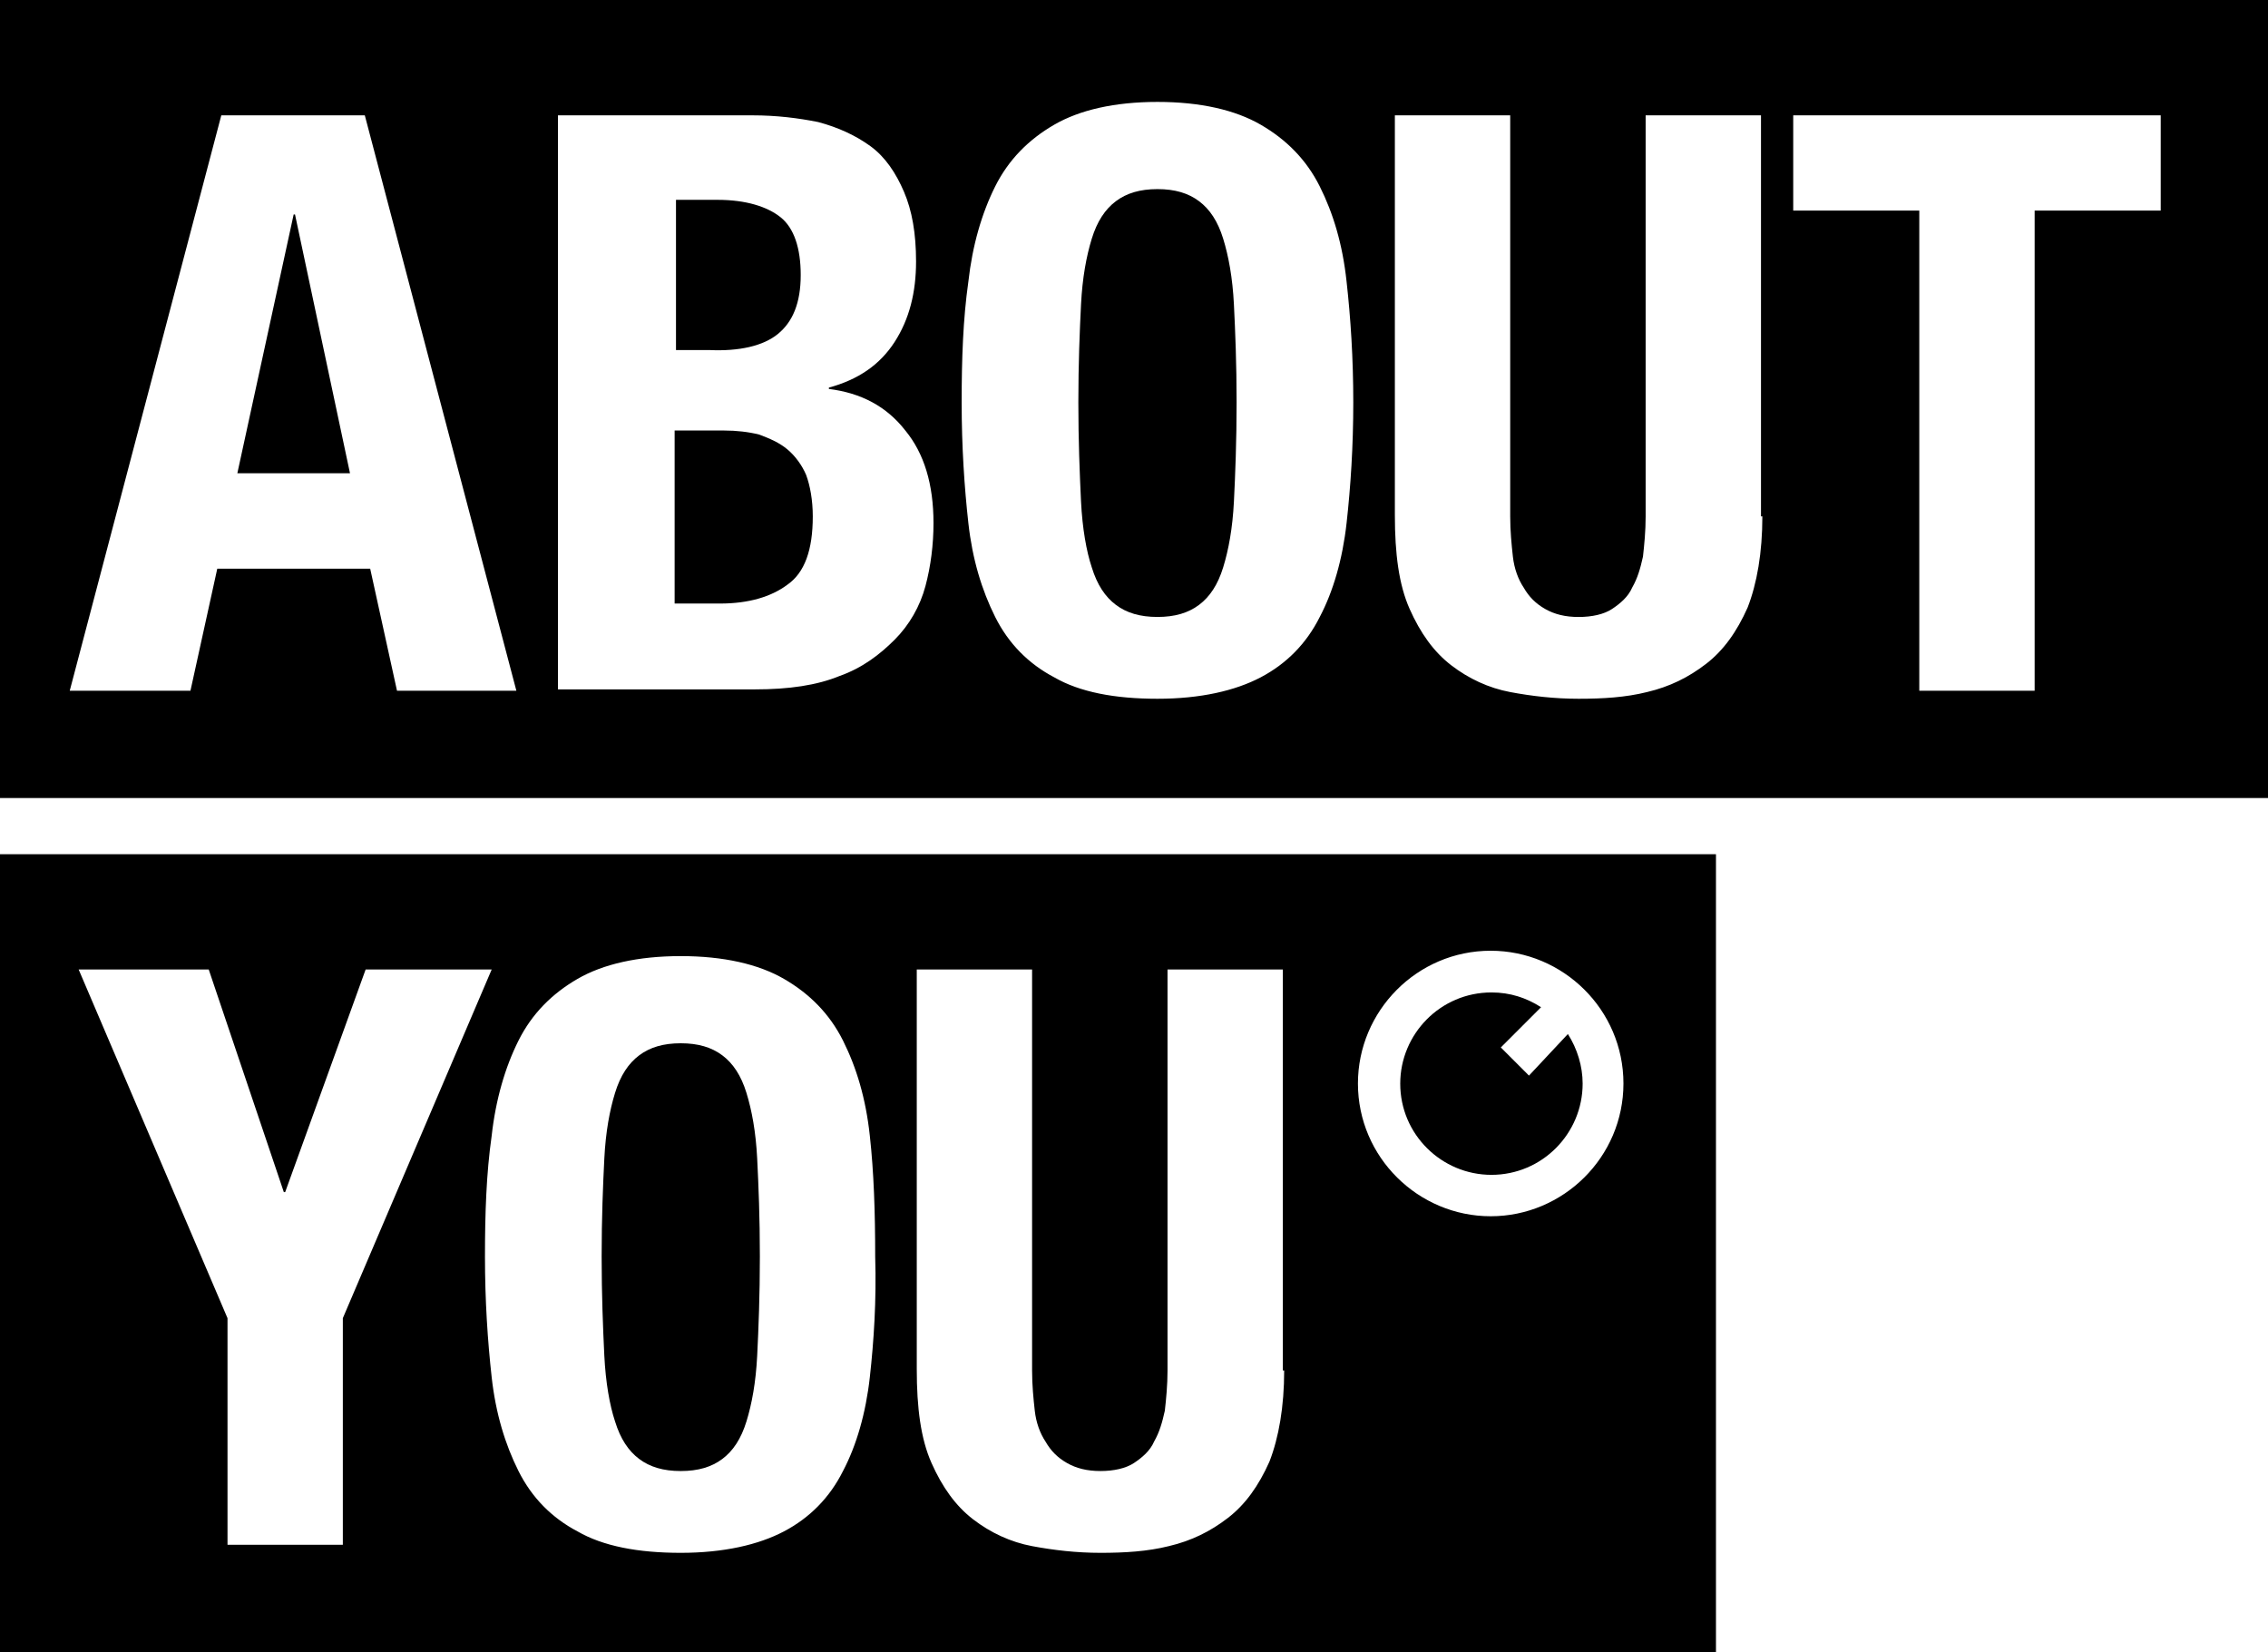
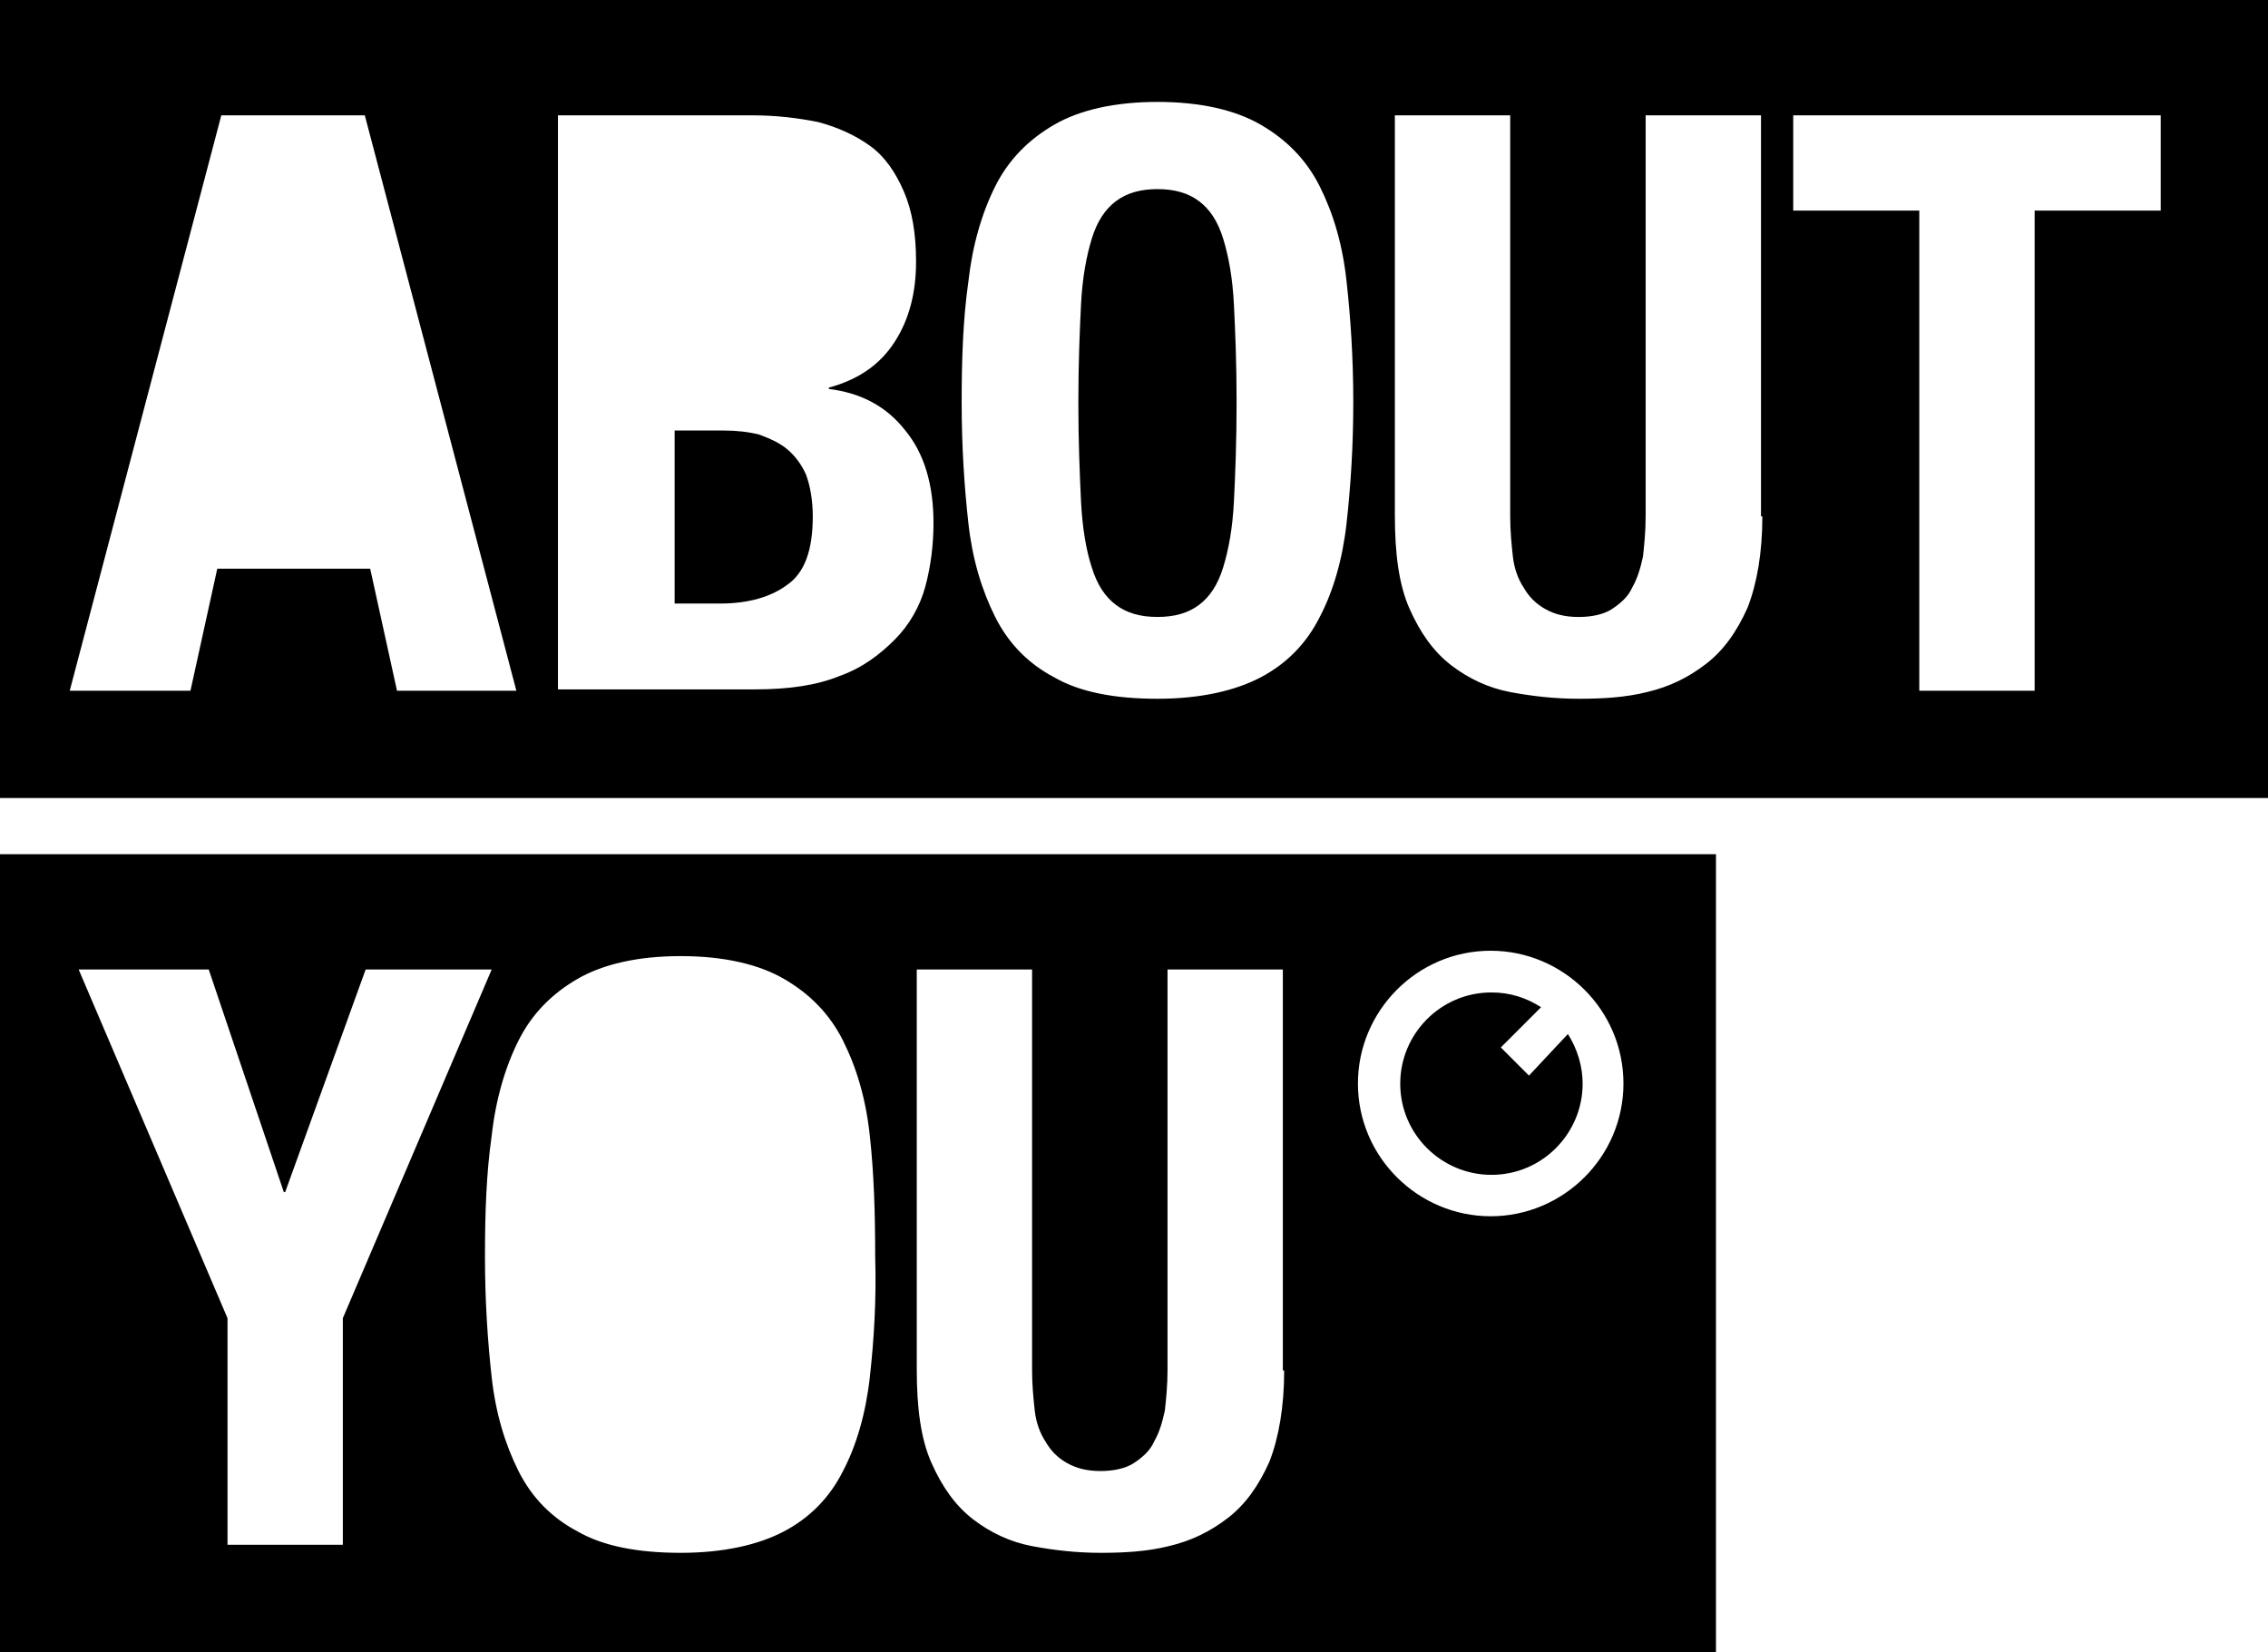
<svg xmlns="http://www.w3.org/2000/svg" xmlns:ns1="http://www.inkscape.org/namespaces/inkscape" xmlns:ns2="http://sodipodi.sourceforge.net/DTD/sodipodi-0.dtd" xmlns:xlink="http://www.w3.org/1999/xlink" version="1.1" id="Ebene_1" x="0px" y="0px" viewBox="0 0 160 116.567" xml:space="preserve" ns1:version="0.91 r13725" ns2:docname="about-you-logo.svg" width="160" height="116.567">
  <defs id="defs35" />
  <ns2:namedview pagecolor="#ffffff" bordercolor="#666666" borderopacity="1" objecttolerance="10" gridtolerance="10" guidetolerance="10" ns1:pageopacity="0" ns1:pageshadow="2" ns1:window-width="1920" ns1:window-height="1018" id="namedview33" showgrid="false" fit-margin-top="0" fit-margin-left="0" fit-margin-right="0" fit-margin-bottom="0" ns1:zoom="1.6499158" ns1:cx="313.78928" ns1:cy="-6.0458476" ns1:window-x="-8" ns1:window-y="-8" ns1:window-maximized="1" ns1:current-layer="g27" />
  <style type="text/css" id="style3">
	.st0{clip-path:url(#SVGID_2_);}
</style>
  <g id="g5" transform="translate(1.32e-6,-9.83)">
    <g id="g7" transform="matrix(0.946,0,0,0.946,-162.744,33.008)">
      <defs id="defs9">
        <rect id="SVGID_1_" x="0" y="39.2" width="300" height="59.5" />
      </defs>
      <clipPath id="SVGID_2_">
        <use xlink:href="#SVGID_1_" style="overflow:visible" id="use13" x="0" y="0" width="100%" height="100%" />
      </clipPath>
-       <path class="st0" d="m 227.7,57 c -0.4,-1.3 -1,-2.2 -1.8,-2.8 -0.8,-0.6 -1.8,-0.9 -3.1,-0.9 -1.3,0 -2.3,0.3 -3.1,0.9 -0.8,0.6 -1.4,1.5 -1.8,2.8 -0.4,1.3 -0.7,2.9 -0.8,4.9 -0.1,2 -0.2,4.4 -0.2,7.3 0,2.9 0.1,5.3 0.2,7.4 0.1,2 0.4,3.7 0.8,4.9 0.4,1.3 1,2.2 1.8,2.8 0.8,0.6 1.8,0.9 3.1,0.9 1.3,0 2.3,-0.3 3.1,-0.9 0.8,-0.6 1.4,-1.5 1.8,-2.8 0.4,-1.3 0.7,-2.9 0.8,-4.9 0.1,-2 0.2,-4.5 0.2,-7.4 0,-2.9 -0.1,-5.3 -0.2,-7.3 -0.1,-2 -0.4,-3.6 -0.8,-4.9 l 0,0 z" id="path15" clip-path="url(#SVGID_2_)" ns1:connector-curvature="0" />
      <path class="st0" d="m 283.2,66.2 c -5.4,0 -9.9,-4.4 -9.9,-9.9 0,-5.4 4.4,-9.9 9.9,-9.9 5.4,0 9.9,4.4 9.9,9.9 0,5.5 -4.5,9.9 -9.9,9.9 l 0,0 z m -15.4,11.5 c 0,2.7 -0.4,5 -1.1,6.8 -0.8,1.8 -1.8,3.2 -3.1,4.2 -1.3,1 -2.7,1.7 -4.4,2.1 -1.6,0.4 -3.3,0.5 -5.1,0.5 -1.8,0 -3.5,-0.2 -5.1,-0.5 -1.6,-0.3 -3.1,-1 -4.4,-2 -1.3,-1 -2.3,-2.4 -3.1,-4.2 -0.8,-1.8 -1.1,-4.1 -1.1,-7 l 0,-29.8 8.6,0 0,29.9 c 0,1.1 0.1,2.1 0.2,3 0.1,0.9 0.4,1.7 0.8,2.3 0.4,0.7 0.9,1.2 1.6,1.6 0.7,0.4 1.5,0.6 2.5,0.6 1,0 1.9,-0.2 2.5,-0.6 0.6,-0.4 1.2,-0.9 1.5,-1.6 0.4,-0.7 0.6,-1.4 0.8,-2.3 0.1,-0.9 0.2,-1.9 0.2,-3 l 0,-29.9 8.6,0 0,29.9 0.1,0 z m -30.9,0.5 c -0.3,2.7 -1,5.1 -2,7 -1,2 -2.5,3.5 -4.4,4.5 -1.9,1 -4.5,1.6 -7.7,1.6 -3.2,0 -5.8,-0.5 -7.7,-1.6 -1.9,-1 -3.4,-2.5 -4.4,-4.5 -1,-2 -1.7,-4.3 -2,-7 -0.3,-2.7 -0.5,-5.7 -0.5,-9 0,-3.2 0.1,-6.2 0.5,-9 0.3,-2.7 1,-5.1 2,-7.1 1,-2 2.5,-3.5 4.4,-4.6 1.9,-1.1 4.5,-1.7 7.7,-1.7 3.2,0 5.8,0.6 7.7,1.7 1.9,1.1 3.4,2.6 4.4,4.6 1,2 1.7,4.3 2,7.1 0.3,2.7 0.4,5.7 0.4,9 0.1,3.3 -0.1,6.3 -0.4,9 l 0,0 z m -39.3,12.5 -8.6,0 0,-16.9 -11.1,-26 9.7,0 5.6,16.6 0.1,0 6,-16.6 9.4,0 -11.1,26 0,16.9 0,0 z M 172,39.2 l 0,59.5 128,0 0,-59.5 -128,0 0,0 z" id="path17" clip-path="url(#SVGID_2_)" ns1:connector-curvature="0" />
    </g>
    <path d="m 107.865,85.711 -1.987,-1.987 2.839,-2.839 c -1.041,-0.662 -2.176,-1.041 -3.501,-1.041 -3.596,0 -6.434,2.933 -6.434,6.434 0,3.596 2.933,6.434 6.434,6.434 3.595,0 6.434,-2.933 6.434,-6.434 0,-1.23 -0.378,-2.46 -1.041,-3.501 l -2.744,2.933 0,0 z" id="path19" ns1:connector-curvature="0" />
    <path d="m 86.292,26.672 c -0.378,-1.23 -0.946,-2.082 -1.703,-2.649 -0.757,-0.568 -1.703,-0.852 -2.933,-0.852 -1.23,0 -2.176,0.284 -2.933,0.852 -0.757,0.568 -1.325,1.419 -1.703,2.649 -0.378,1.23 -0.662,2.744 -0.757,4.636 -0.095,1.892 -0.189,4.163 -0.189,6.907 0,2.744 0.095,5.015 0.189,7.002 0.095,1.892 0.378,3.501 0.757,4.636 0.378,1.23 0.946,2.082 1.703,2.649 0.757,0.568 1.703,0.852 2.933,0.852 1.23,0 2.176,-0.284 2.933,-0.852 0.757,-0.568 1.325,-1.419 1.703,-2.649 0.378,-1.23 0.662,-2.744 0.757,-4.636 0.095,-1.892 0.189,-4.258 0.189,-7.002 0,-2.744 -0.095,-5.015 -0.189,-6.907 -0.095,-1.892 -0.378,-3.406 -0.757,-4.636 l 0,0 z" id="path21" ns1:connector-curvature="0" />
    <path d="M 55.541,41.527 C 54.973,41.054 54.311,40.77 53.554,40.486 52.797,40.297 51.946,40.202 51.094,40.202 l -3.501,0 0,12.206 3.217,0 c 1.987,0 3.596,-0.473 4.731,-1.325 1.23,-0.852 1.798,-2.46 1.798,-4.826 0,-1.135 -0.189,-2.176 -0.473,-2.933 -0.284,-0.662 -0.757,-1.325 -1.325,-1.798 l 0,0 z" id="path23" ns1:connector-curvature="0" />
-     <path d="m 54.879,33.39 c 1.041,-0.852 1.609,-2.176 1.609,-4.163 0,-1.892 -0.473,-3.312 -1.419,-4.069 -0.946,-0.757 -2.46,-1.23 -4.447,-1.23 l -2.933,0 0,10.597 2.365,0 c 2.082,0.095 3.785,-0.284 4.826,-1.135 l 0,0 z" id="path25" ns1:connector-curvature="0" />
    <g id="g27">
-       <polygon points="21.9,55.2 21.9,55.2 17.7,74.5 26.1,74.5 22,55.2 " id="polygon29" transform="matrix(0.946,0,0,0.946,0,-27.261)" />
      <path d="m 152.431,24.685 -8.894,0 0,33.873 -8.137,0 0,-33.873 -8.894,0 0,-6.718 25.925,0 0,6.718 0,0 z M 124.329,46.258 c 0,2.555 -0.378,4.731 -1.041,6.434 -0.757,1.703 -1.703,3.028 -2.933,3.974 -1.23,0.946 -2.555,1.609 -4.163,1.987 -1.514,0.378 -3.122,0.473 -4.826,0.473 -1.703,0 -3.312,-0.189 -4.826,-0.473 -1.514,-0.284 -2.933,-0.946 -4.163,-1.892 -1.23,-0.946 -2.176,-2.271 -2.933,-3.974 -0.757,-1.703 -1.041,-3.879 -1.041,-6.623 l 0,-28.196 8.137,0 0,28.291 c 0,1.041 0.095,1.987 0.189,2.839 0.095,0.852 0.378,1.609 0.757,2.176 0.378,0.662 0.852,1.135 1.514,1.514 0.662,0.378 1.419,0.568 2.365,0.568 0.946,0 1.798,-0.189 2.365,-0.568 0.568,-0.378 1.135,-0.852 1.419,-1.514 0.378,-0.662 0.568,-1.325 0.757,-2.176 0.095,-0.852 0.189,-1.798 0.189,-2.839 l 0,-28.291 8.137,0 0,28.291 0.095,0 z m -29.332,0.473 c -0.284,2.555 -0.946,4.826 -1.892,6.623 -0.946,1.892 -2.365,3.312 -4.163,4.258 -1.798,0.946 -4.258,1.514 -7.286,1.514 -3.028,0 -5.488,-0.473 -7.286,-1.514 -1.798,-0.946 -3.217,-2.365 -4.163,-4.258 -0.946,-1.892 -1.609,-4.069 -1.892,-6.623 -0.284,-2.555 -0.473,-5.393 -0.473,-8.516 0,-3.028 0.095,-5.866 0.473,-8.516 0.284,-2.555 0.946,-4.826 1.892,-6.718 0.946,-1.892 2.365,-3.312 4.163,-4.352 1.798,-1.041 4.258,-1.609 7.286,-1.609 3.028,0 5.488,0.568 7.286,1.609 1.798,1.041 3.217,2.46 4.163,4.352 0.946,1.892 1.609,4.069 1.892,6.718 0.284,2.555 0.473,5.393 0.473,8.516 0,3.122 -0.189,5.961 -0.473,8.516 l 0,0 z m -29.71,4.447 c -0.378,1.419 -1.135,2.744 -2.176,3.785 -1.041,1.041 -2.271,1.987 -3.879,2.555 -1.609,0.662 -3.596,0.946 -5.961,0.946 l -13.909,0 0,-40.497 13.72,0 c 1.703,0 3.217,0.189 4.636,0.473 1.419,0.378 2.649,0.946 3.69,1.703 1.041,0.757 1.798,1.892 2.365,3.217 0.568,1.325 0.852,2.933 0.852,4.92 0,2.176 -0.473,4.069 -1.514,5.677 -1.041,1.609 -2.555,2.649 -4.636,3.217 l 0,0.095 c 2.271,0.284 4.069,1.23 5.393,2.933 1.325,1.609 1.987,3.785 1.987,6.529 0,1.514 -0.189,3.028 -0.568,4.447 l 0,0 z m -37.28,7.38 -1.892,-8.61 -10.787,0 -1.892,8.61 -8.516,0 10.692,-40.591 10.124,0 10.692,40.591 -8.421,0 0,0 z M 0,9.83 0,66.128 l 160,0 0,-56.298 -160,0 0,0 z" id="path31" ns1:connector-curvature="0" />
    </g>
  </g>
</svg>